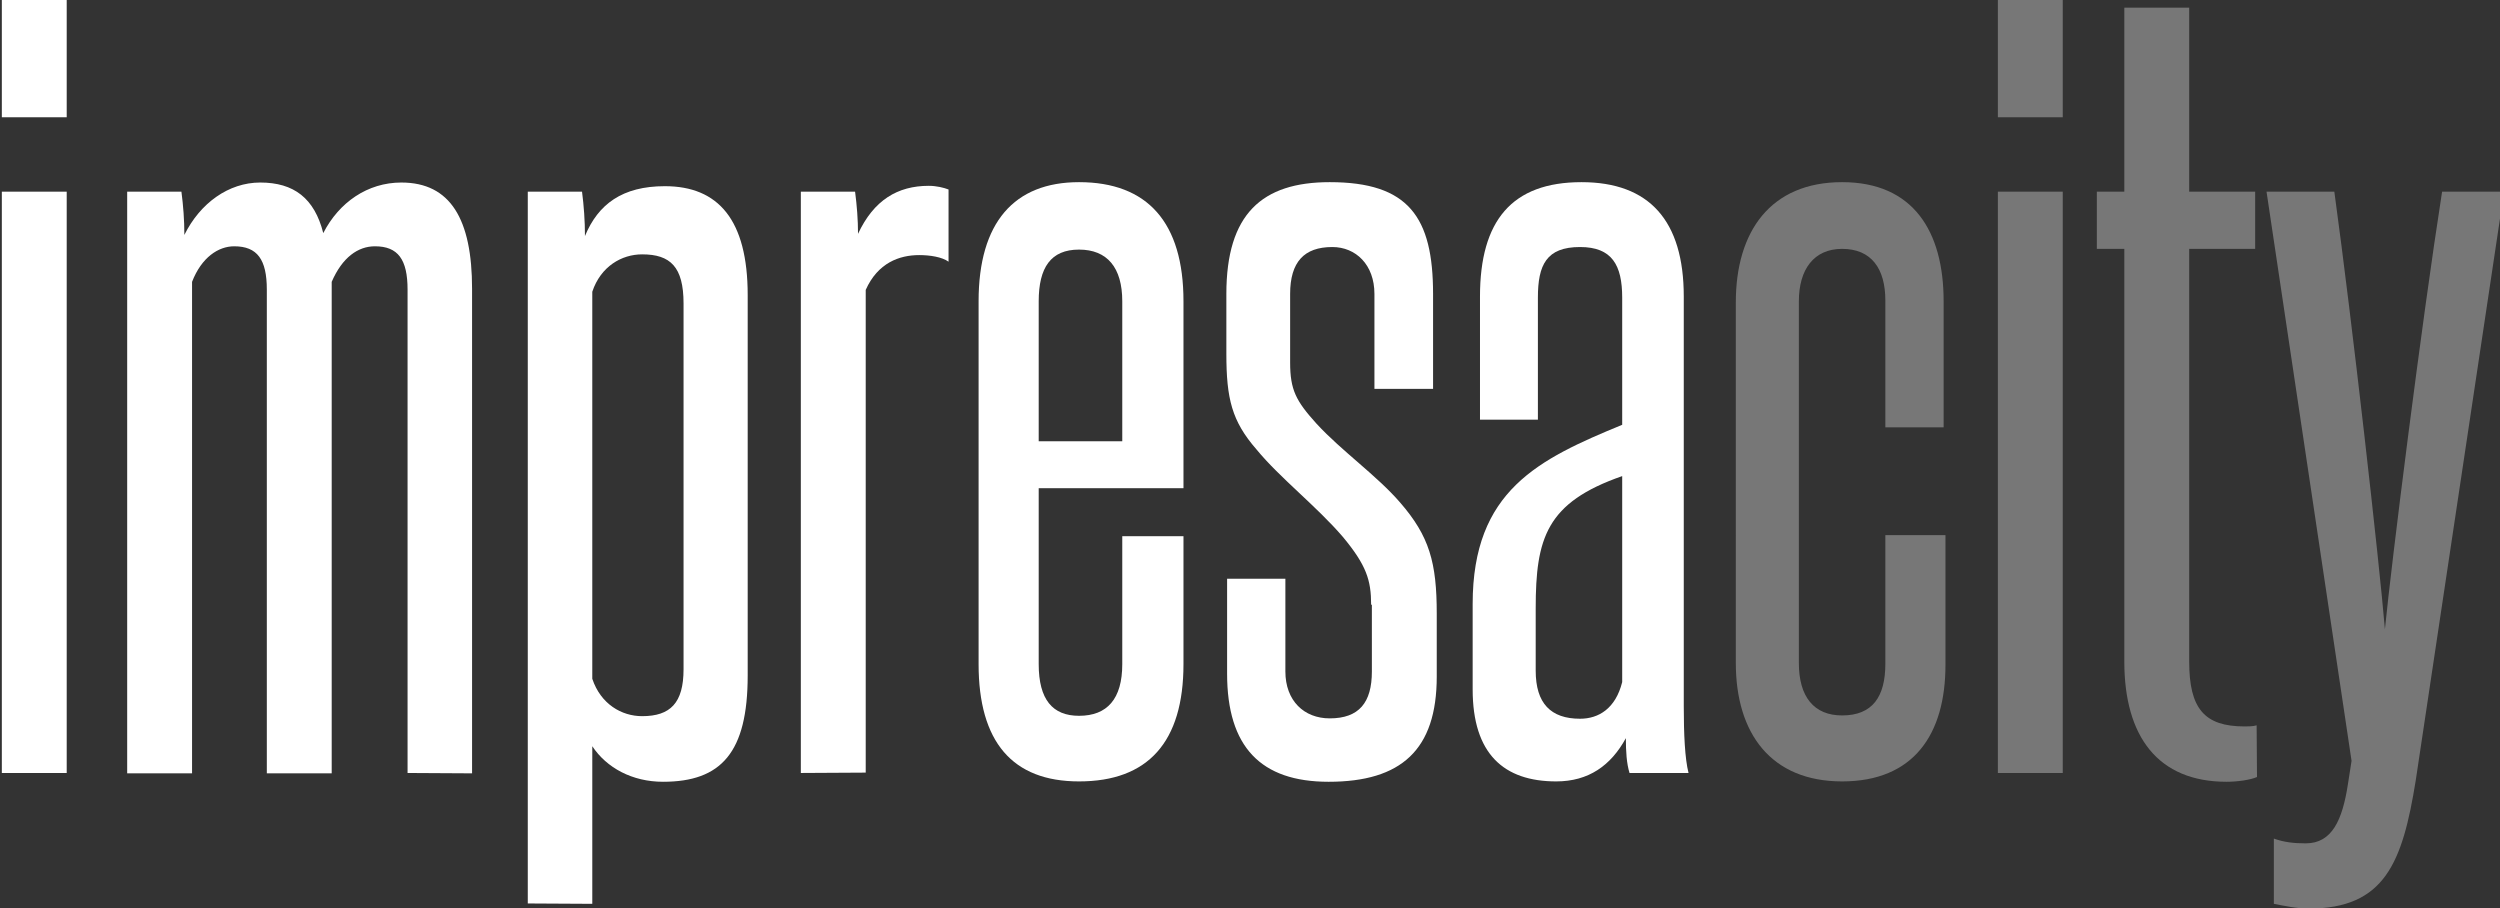
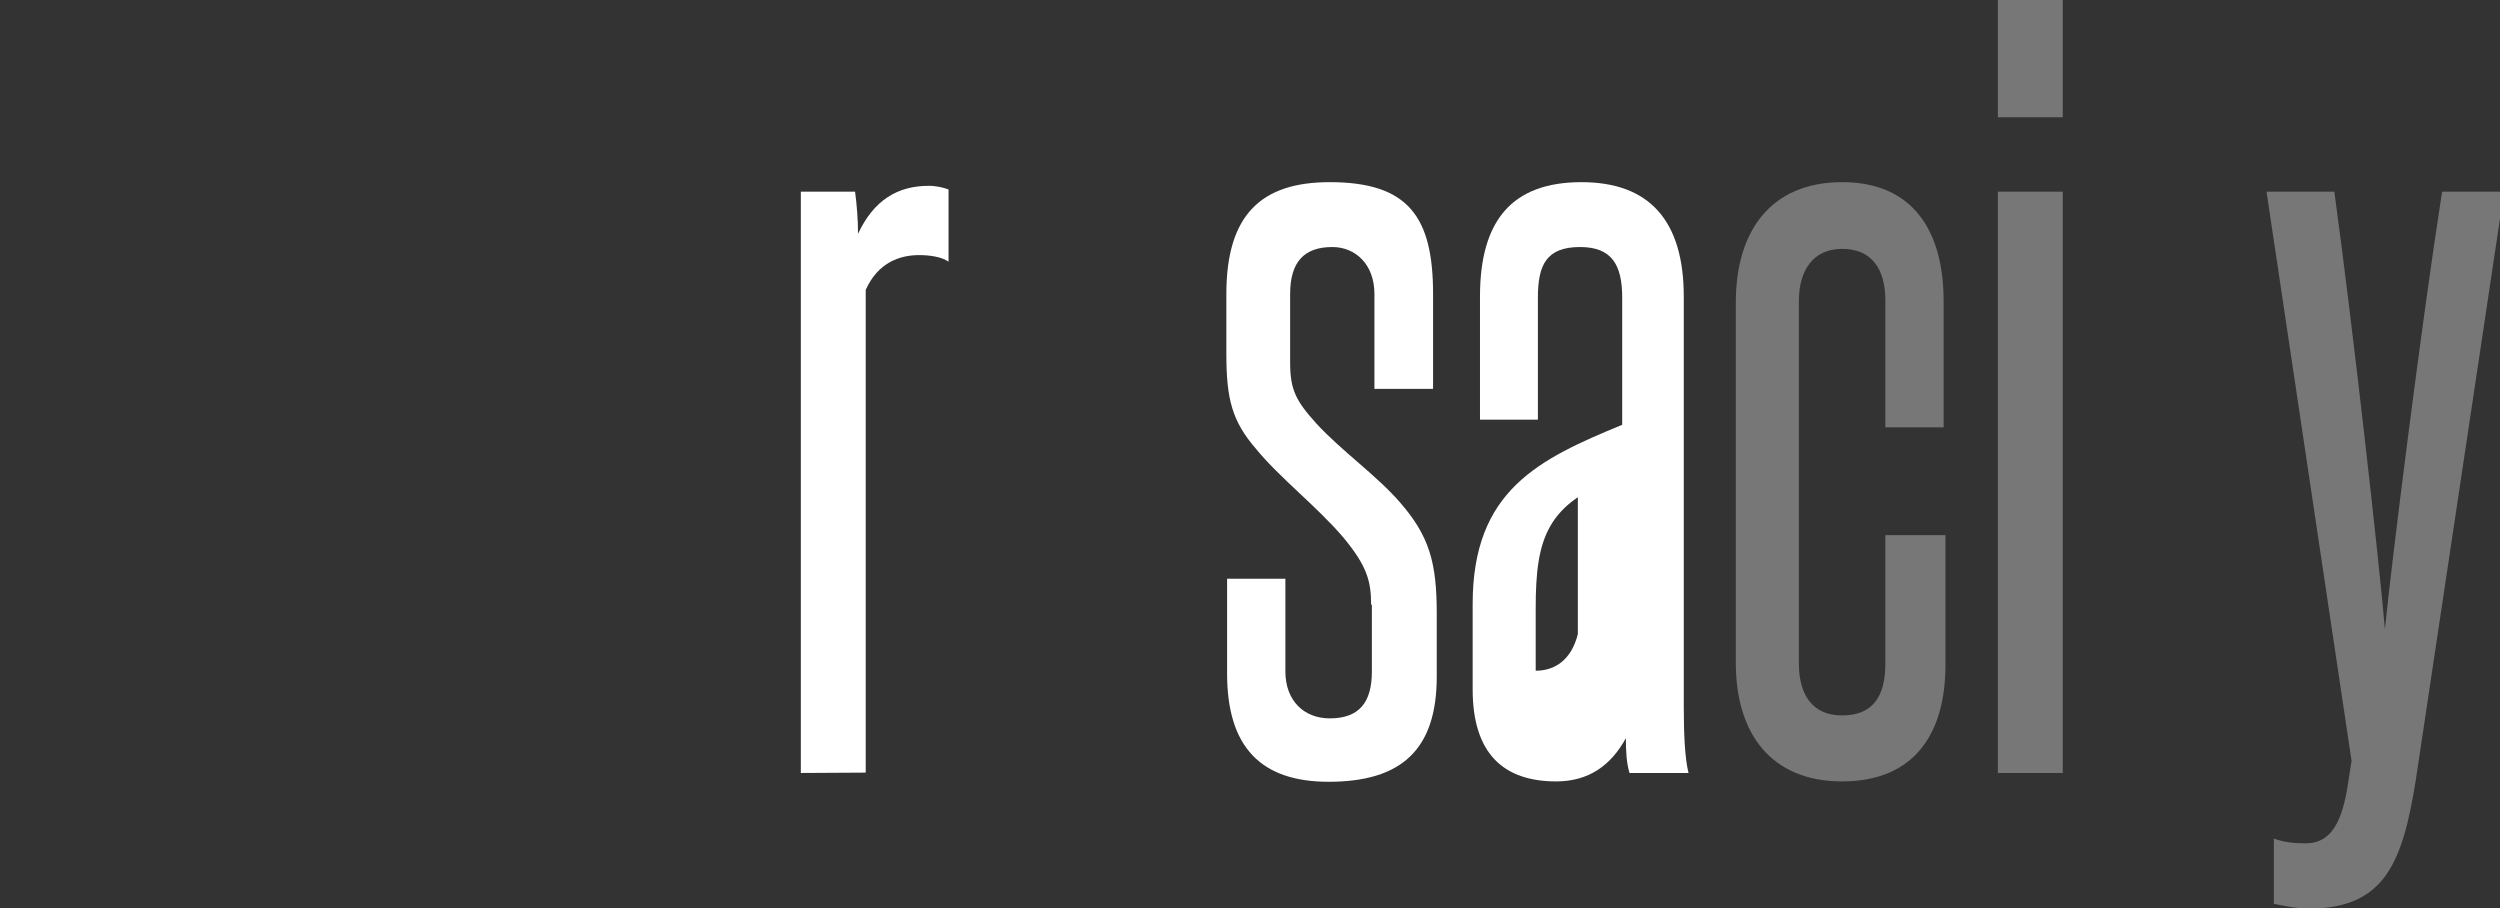
<svg xmlns="http://www.w3.org/2000/svg" version="1.1" id="Livello_1" x="0px" y="0px" viewBox="0 0 682.1 247.8" style="enable-background:new 0 0 682.1 247.8;" xml:space="preserve">
  <rect x="0" y="0" width="682.1" height="247.8" fill="#333333" stroke="none" />
  <style type="text/css">
	.st0{fill:#FFFFFF;}
	.st1{fill:#777777;}
</style>
  <g>
    <g>
-       <path class="st0" d="M0.5,32V0h17.7v32C18.2,32,0.5,32,0.5,32z M0.5,210.9V52.3h17.7v158.6H0.5z" />
-       <path class="st0" d="M111.2,210.9V79c0-8.2-2.6-11.8-8.9-11.8c-4.6,0-8.9,3-11.8,9.7V211H72.8V79c0-8.2-2.6-11.8-8.9-11.8    c-4.3,0-8.9,3-11.5,9.7V211H34.7V52.3h14.8c0.5,3.8,0.8,7.7,0.8,11.8c4.3-8.7,12.1-14.3,20.7-14.3c9.2,0,14.8,4.3,17.2,13.8    c4.3-8.4,12.1-13.8,21.3-13.8c13.4,0,19.3,10,19.3,29v132.2L111.2,210.9L111.2,210.9z" />
-       <path class="st0" d="M144,246.5V52.3h14.8c0.5,3.8,0.8,8,0.8,12.1c3.6-8.7,10.2-13.6,21.8-13.6C196,50.8,204,60,204,80.5v103.8    c0,21-7.2,29-23.1,29c-8.4,0-15.4-3.8-19.3-9.7v43L144,246.5L144,246.5z M186.5,82.8c0-10-3.6-13.4-11.3-13.4    c-5.6,0-11.3,3.3-13.6,10.2v105.6c2.3,6.9,8,10.2,13.6,10.2c7.7,0,11.3-3.6,11.3-12.8V82.8z" />
      <path class="st0" d="M218.5,210.9V52.3h14.8c0.5,3.8,0.8,7.7,0.8,11.5c4.3-9.2,10.8-13.1,19.3-13.1c2.1,0,4.1,0.5,5.4,1v19.7    c-1.8-1.3-5.1-1.8-8-1.8c-5.4,0-11.3,2.1-14.6,9.5v131.7L218.5,210.9L218.5,210.9z" />
-       <path class="st0" d="M306.2,146.3h16.7v34.9c0,21.3-9.7,32-28.5,32c-18.2,0-27.4-10.8-27.4-32v-99c0-21.5,9.7-32.5,27.4-32.5    c18.7,0,28.5,11,28.5,32.5v51h-39.5v48c0,9.7,3.8,14.1,11,14.1c7.7,0,11.8-4.6,11.8-14.1V146.3z M306.2,82.2    c0-9.2-4.1-14.1-11.8-14.1c-7.7,0-11,4.9-11,14.1v38.2h22.8V82.2z" />
      <path class="st0" d="M374.1,165c0-6.7-1.3-10.8-7.7-18.5c-7.2-8.4-17.2-16.1-23.6-23.9c-6.7-7.7-8.2-13.8-8.2-26.1V80.2    c0-21.8,9.7-30.5,28.2-30.5c21.5,0,28.2,9.5,28.2,30.5v25.9H375V80.2c0-8-5.1-12.8-11.5-12.8c-7.7,0-11.5,4.1-11.5,12.8v18.7    c0,7.5,1.6,10.5,7.2,16.7c6.9,7.5,16.4,14.1,22.8,21.5c8,9.2,10,16.4,10,30.3v17.2c0,20-9.7,28.7-29.5,28.7    c-18.5,0-27.7-9.5-27.7-29.5v-25.9h15.9v25.3c0,8,5.1,12.8,12.1,12.8c8,0,11.5-4.3,11.5-12.8V165H374.1z" />
-       <path class="st0" d="M444.6,210.9c-0.8-2.6-1-5.9-1-9.5c-4.1,7.5-10.2,11.8-19,11.8c-14.3,0-22.8-7.5-22.8-25.1v-23.3    c0-31,18-39.5,40.8-48.9V81.2c0-8.9-2.8-13.8-11.5-13.8c-9.2,0-11.5,4.9-11.5,13.8v33.3h-15.8V80.9c0-20.7,8.7-31.2,27.7-31.2    c18.5,0,27.9,10.5,27.9,31.2v111.8c0,7.5,0.3,14.3,1.3,18.2L444.6,210.9L444.6,210.9z M442.6,129.9c-20.7,7.2-23.6,16.9-23.6,36.1    V183c0,8.9,4.1,13.1,12.1,13.1c5.1,0,9.7-2.8,11.5-10V129.9z" />
+       <path class="st0" d="M444.6,210.9c-0.8-2.6-1-5.9-1-9.5c-4.1,7.5-10.2,11.8-19,11.8c-14.3,0-22.8-7.5-22.8-25.1v-23.3    c0-31,18-39.5,40.8-48.9V81.2c0-8.9-2.8-13.8-11.5-13.8c-9.2,0-11.5,4.9-11.5,13.8v33.3h-15.8V80.9c0-20.7,8.7-31.2,27.7-31.2    c18.5,0,27.9,10.5,27.9,31.2v111.8c0,7.5,0.3,14.3,1.3,18.2L444.6,210.9L444.6,210.9z M442.6,129.9c-20.7,7.2-23.6,16.9-23.6,36.1    V183c5.1,0,9.7-2.8,11.5-10V129.9z" />
      <path class="st1" d="M514.4,146h16.4v35.4c0,19-8.7,31.8-28.2,31.8c-19.4,0-29-13.1-29-32.3V82.5c0-19.4,9.5-32.8,29-32.8    c19.4,0,27.7,13.4,27.7,32.5v34.4h-15.9V82c0-8.7-3.8-14.1-11.8-14.1c-7.7,0-11.8,5.6-11.8,14.3v98.7c0,9.2,4.1,14.3,11.8,14.3    c8.3,0,11.8-5.1,11.8-14.1V146z" />
      <path class="st1" d="M545.1,32V0h17.7v32C562.8,32,545.1,32,545.1,32z M545.1,210.9V52.3h17.7v158.6H545.1z" />
-       <path class="st1" d="M615.8,212c-1.8,0.8-5.4,1.3-8.3,1.3c-18.7,0-27.9-12.3-27.9-32.8V67.9h-7.5V52.3h7.5V2.1h17.7v50.2h18v15.6    h-18v112.6c0,12.8,4.1,17.7,15.1,17.7c1,0,2.3,0,3.3-0.3L615.8,212L615.8,212z" />
      <path class="st1" d="M620.4,228.8c2.8,1,5.4,1.3,8.7,1.3c7.2,0,10-6.4,11.5-16.1l1-6.4L618.4,52.3h18.5    c4.9,35.7,12.3,101.3,13.8,119.4c1.8-18.2,10-83.6,15.6-119.4h16.9l-24.1,160.7c-3.6,22.3-8.4,34.9-29.2,34.9    c-3.3,0-6.9-0.8-9.5-1.3V228.8z" />
    </g>
  </g>
</svg>